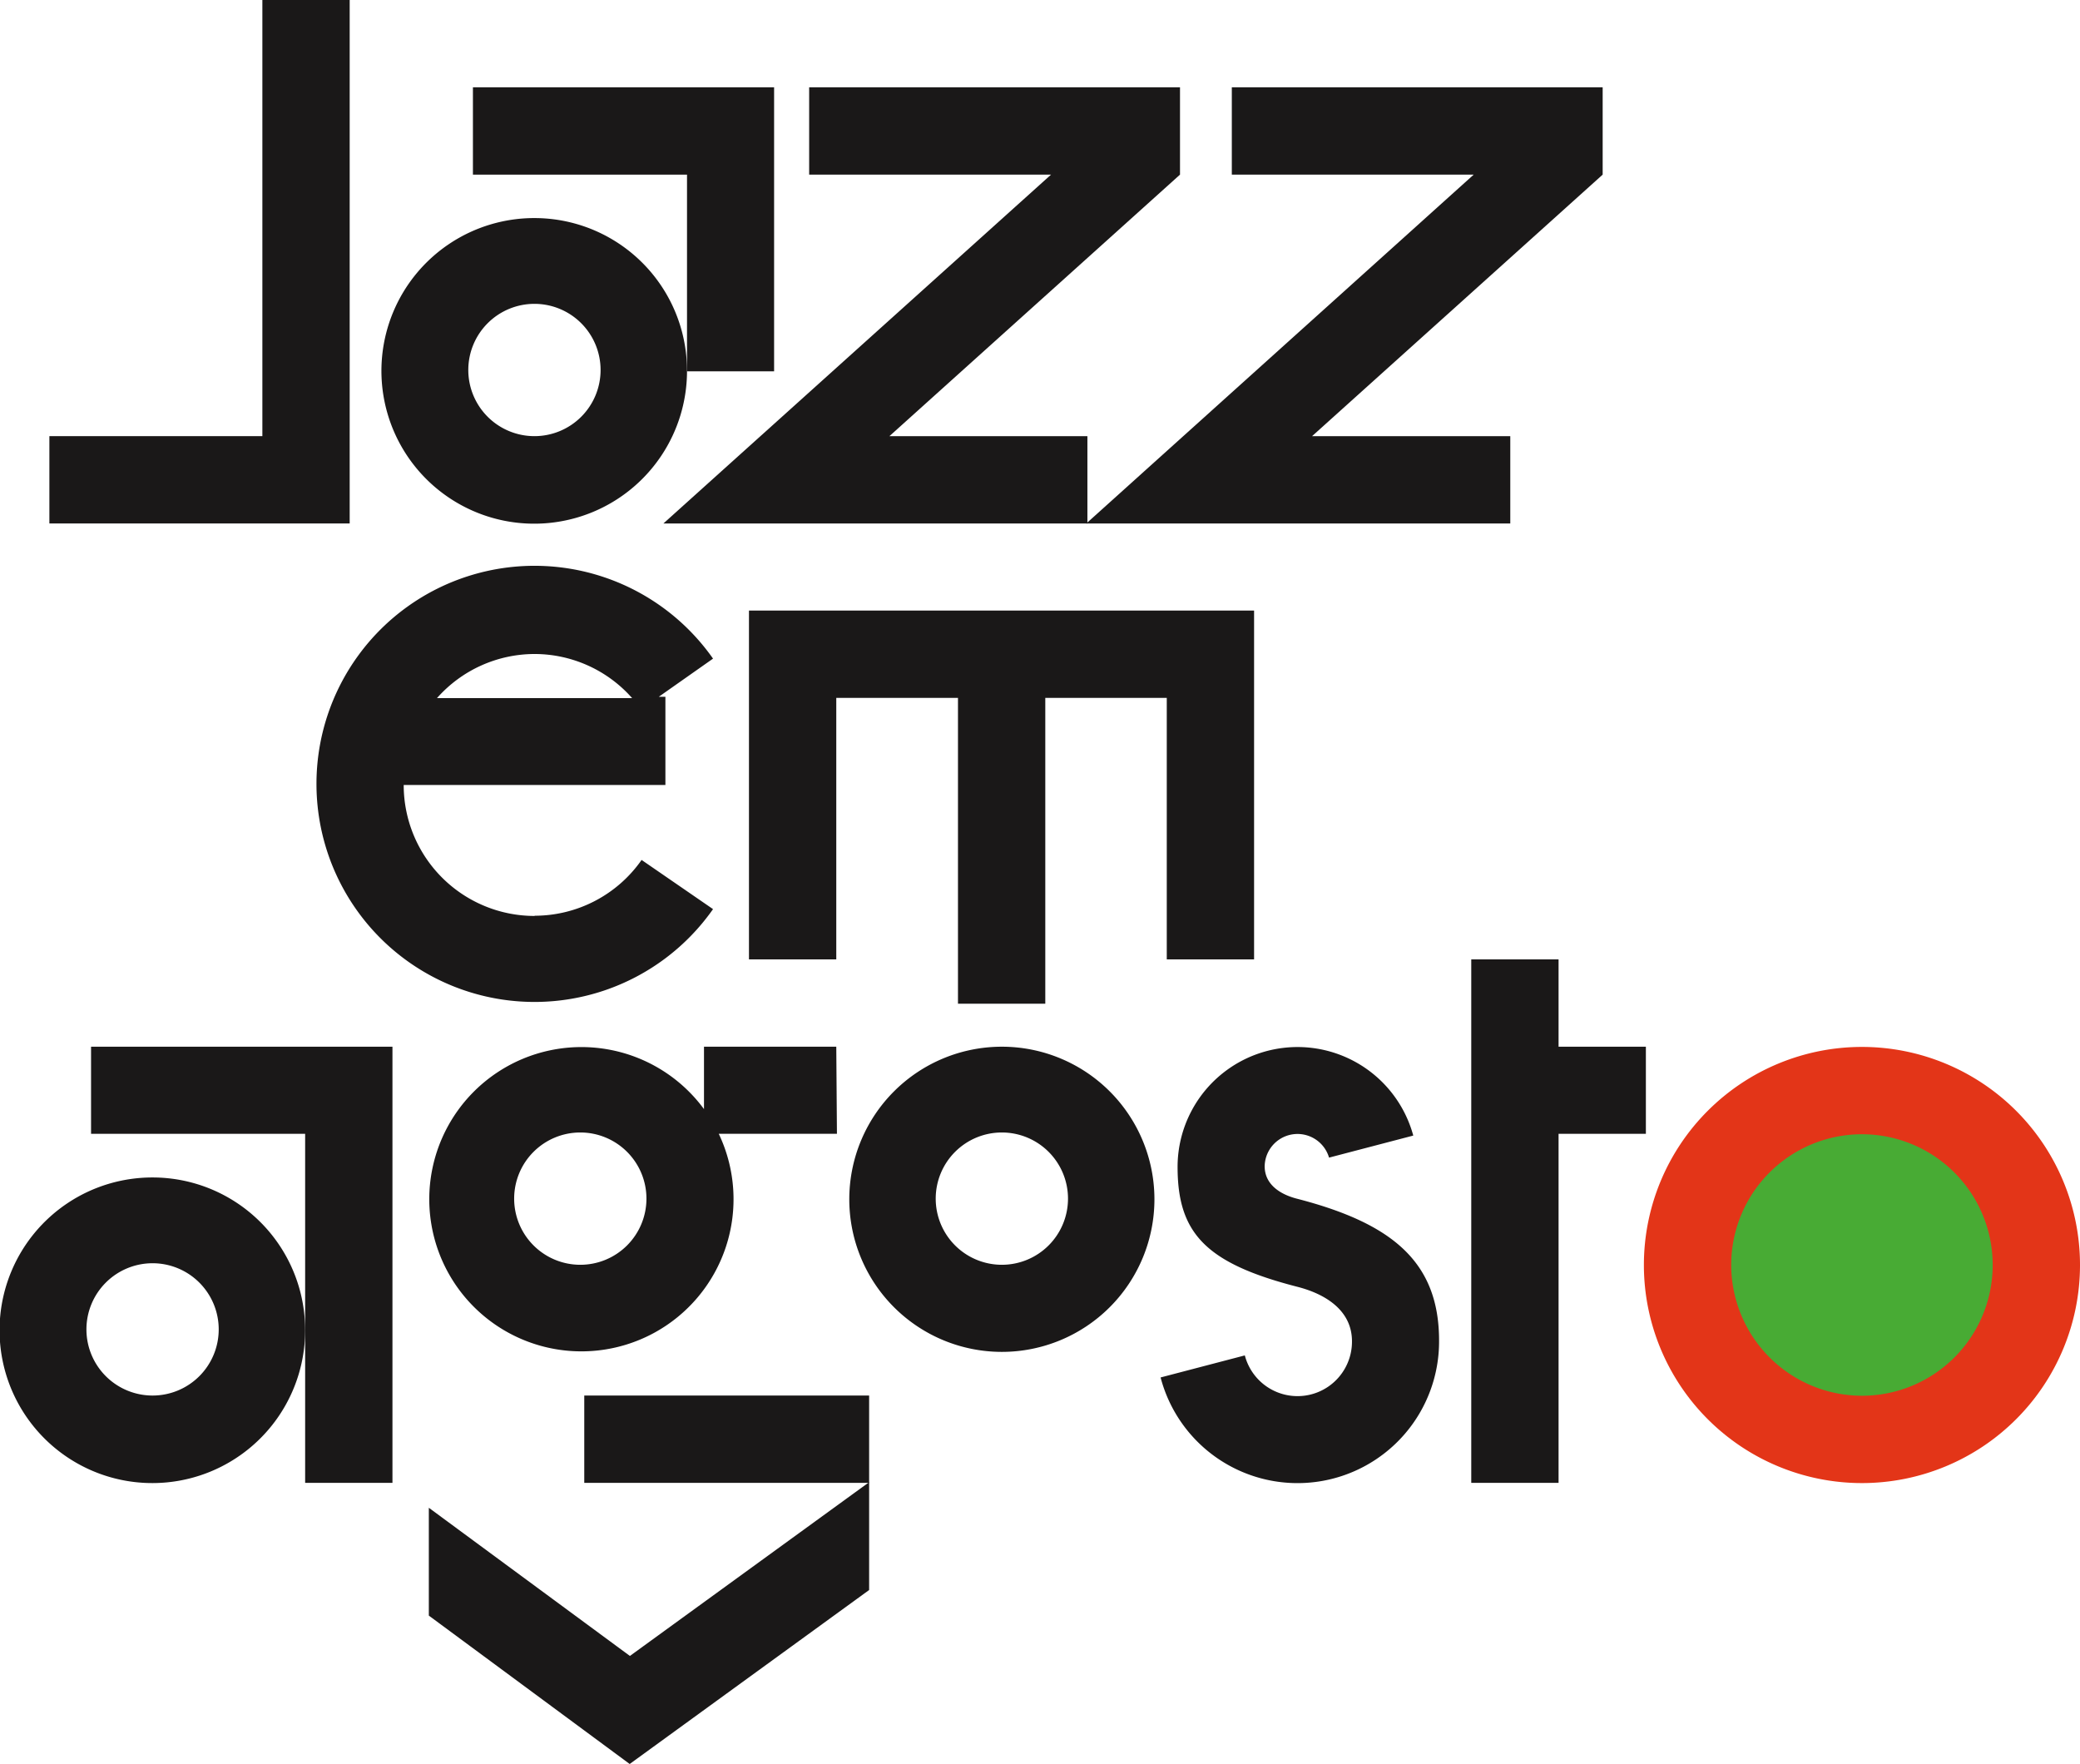
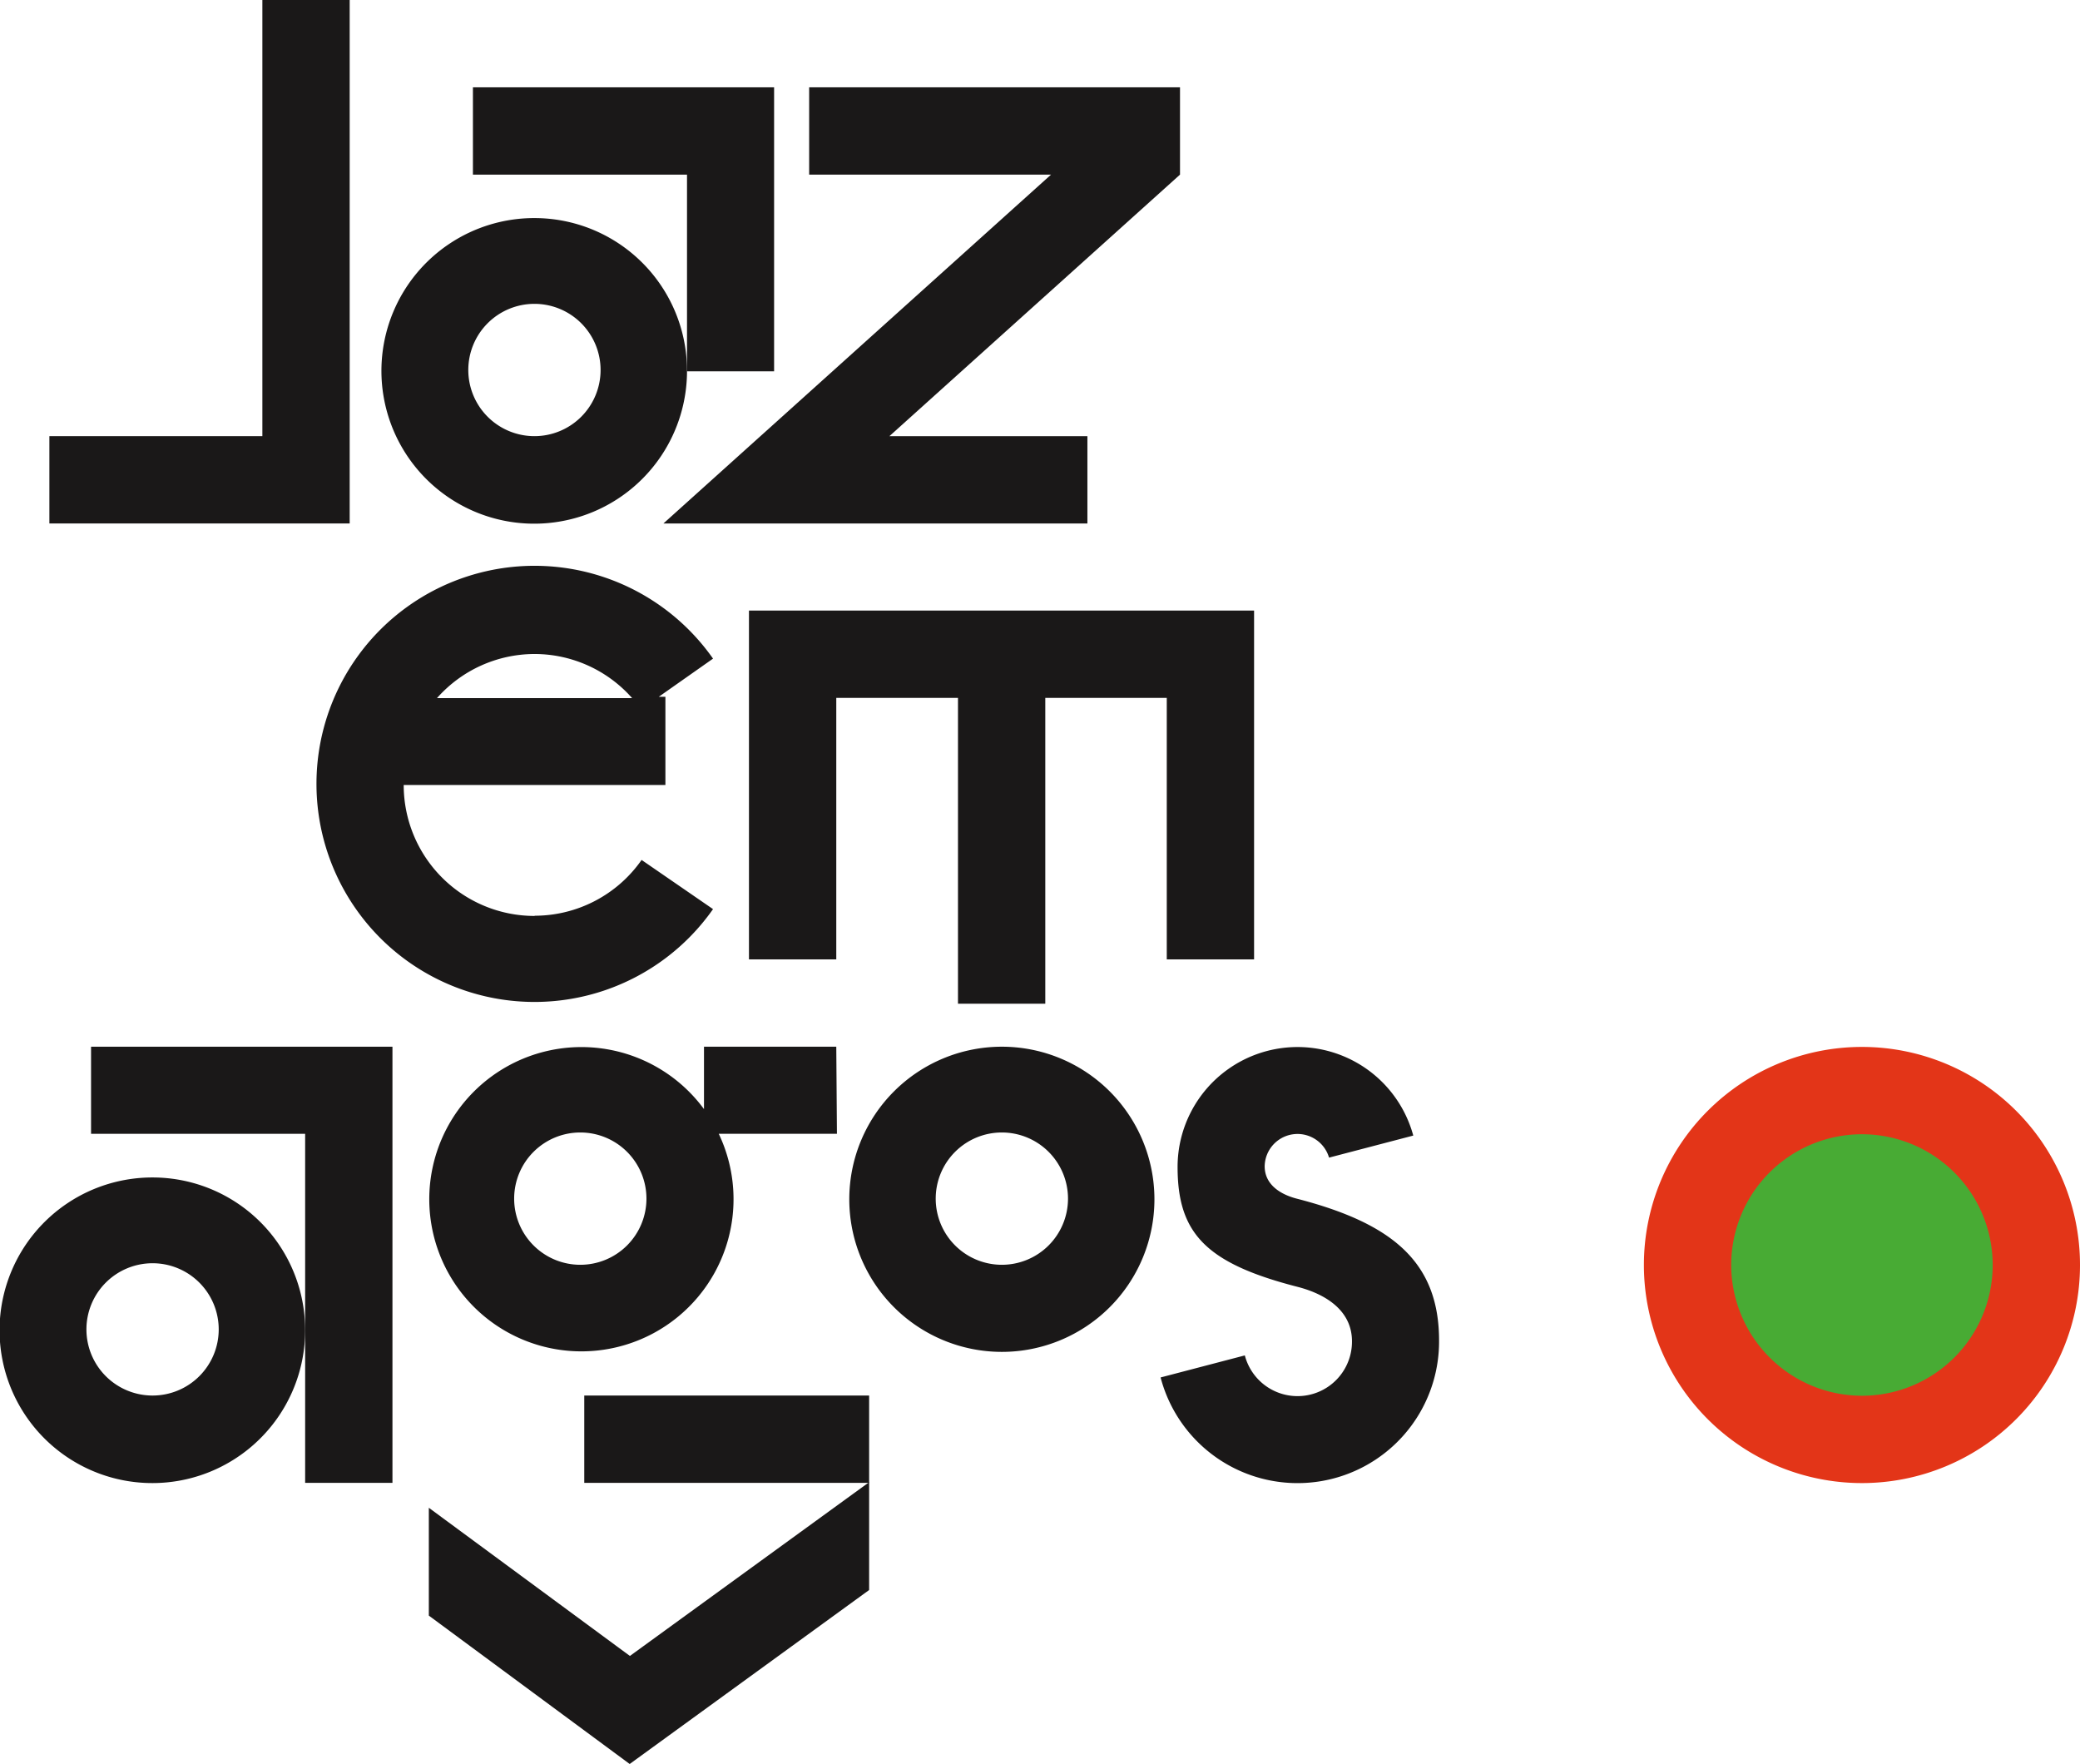
<svg xmlns="http://www.w3.org/2000/svg" id="Layer_1" data-name="Layer 1" width="94.34" height="80" viewBox="0 0 94.34 80">
  <defs>
    <style>.cls-1{fill:#1a1818;}.cls-2{fill:#e33518;}.cls-3{fill:#48ab34;}</style>
  </defs>
  <polygon class="cls-1" points="47.41 31.65 47.41 45.52 43.45 45.52 43.45 31.65 37.93 31.65 37.93 43.51 33.97 43.51 33.97 27.69 56.88 27.69 56.88 43.51 52.92 43.51 52.92 31.65 47.41 31.65" />
  <path class="cls-1" d="M24.24,9.89a6.93,6.93,0,1,0,6.92,6.93,6.92,6.92,0,0,0-6.92-6.93m0,9.89a3,3,0,1,1,3-3,3,3,0,0,1-3,3" />
  <polygon class="cls-1" points="21.45 3.96 31.16 3.96 35.11 3.96 35.11 7.92 35.11 16.84 31.16 16.84 31.16 7.92 21.45 7.92 21.45 3.96" />
  <path class="cls-1" d="M24.25,41.54a5.94,5.94,0,0,1-5.94-5.94H30.18v-4h-.3l2.46-1.73a9.89,9.89,0,1,0,0,11.36L29.1,39a5.92,5.92,0,0,1-4.85,2.53m0-11.87a5.91,5.91,0,0,1,4.42,2H19.82a5.92,5.92,0,0,1,4.43-2" />
  <polygon class="cls-1" points="11.9 0 11.9 19.78 2.24 19.78 2.24 23.74 15.86 23.74 15.86 0 11.9 0" />
-   <polygon class="cls-1" points="70.69 47.47 74.65 47.47 74.65 51.42 70.69 51.42 70.69 67.25 66.73 67.25 66.73 43.51 70.69 43.51 70.69 47.47" />
  <rect class="cls-1" x="26.5" y="63.29" width="12.92" height="3.96" />
  <polygon class="cls-1" points="28.57 75.1 19.45 68.38 19.45 73.27 28.56 80 39.42 72.11 39.42 67.22 28.57 75.1" />
  <path class="cls-1" d="M45.44,47.47a6.92,6.92,0,1,0,6.92,6.92,6.92,6.92,0,0,0-6.92-6.92m0,9.89a3,3,0,1,1,3-3,3,3,0,0,1-3,3" />
  <path class="cls-1" d="M37.93,47.47h-6V50.3a6.9,6.9,0,1,0,.67,1.12h5.36ZM26.32,57.36a3,3,0,1,1,3-3,3,3,0,0,1-3,3" />
  <path class="cls-1" d="M53.41,52.91A5.44,5.44,0,0,1,64.1,51.5l-3.82,1a1.49,1.49,0,0,0-2.92.39c0,.82.69,1.28,1.49,1.48,4.32,1.12,6.42,2.88,6.42,6.43a6.42,6.42,0,0,1-12.63,1.67l3.82-1a2.47,2.47,0,0,0,4.86-.64c0-1.37-1.15-2.13-2.47-2.47-4.17-1.07-5.44-2.44-5.44-5.44" />
  <polygon class="cls-1" points="40.34 19.78 49.32 19.78 49.32 23.74 30.09 23.74 47.67 7.92 36.7 7.92 36.7 3.96 53.52 3.96 53.52 7.92 40.34 19.78" />
-   <polygon class="cls-1" points="59.51 19.78 68.5 19.78 68.5 23.74 49.27 23.74 66.84 7.92 55.87 7.92 55.87 3.96 72.69 3.96 72.69 7.92 59.51 19.78" />
  <polygon class="cls-1" points="13.84 47.47 4.13 47.47 4.13 51.42 13.84 51.42 13.84 67.25 17.8 67.25 17.8 51.42 17.8 47.47 13.84 47.47" />
  <path class="cls-1" d="M6.92,53.4a6.93,6.93,0,1,0,6.92,6.93A6.92,6.92,0,0,0,6.92,53.4m0,9.89a3,3,0,1,1,3-3,3,3,0,0,1-3,3" />
-   <path class="cls-2" d="M74.56,57.37a9.89,9.89,0,1,1,9.89,9.89,9.89,9.89,0,0,1-9.89-9.89m4,0a5.93,5.93,0,1,1,5.93,5.93,5.94,5.94,0,0,1-5.93-5.93" />
+   <path class="cls-2" d="M74.56,57.37a9.89,9.89,0,1,1,9.89,9.89,9.89,9.89,0,0,1-9.89-9.89m4,0" />
  <path class="cls-3" d="M78.52,57.37a5.93,5.93,0,1,1,5.93,5.93,5.94,5.94,0,0,1-5.93-5.93" />
</svg>